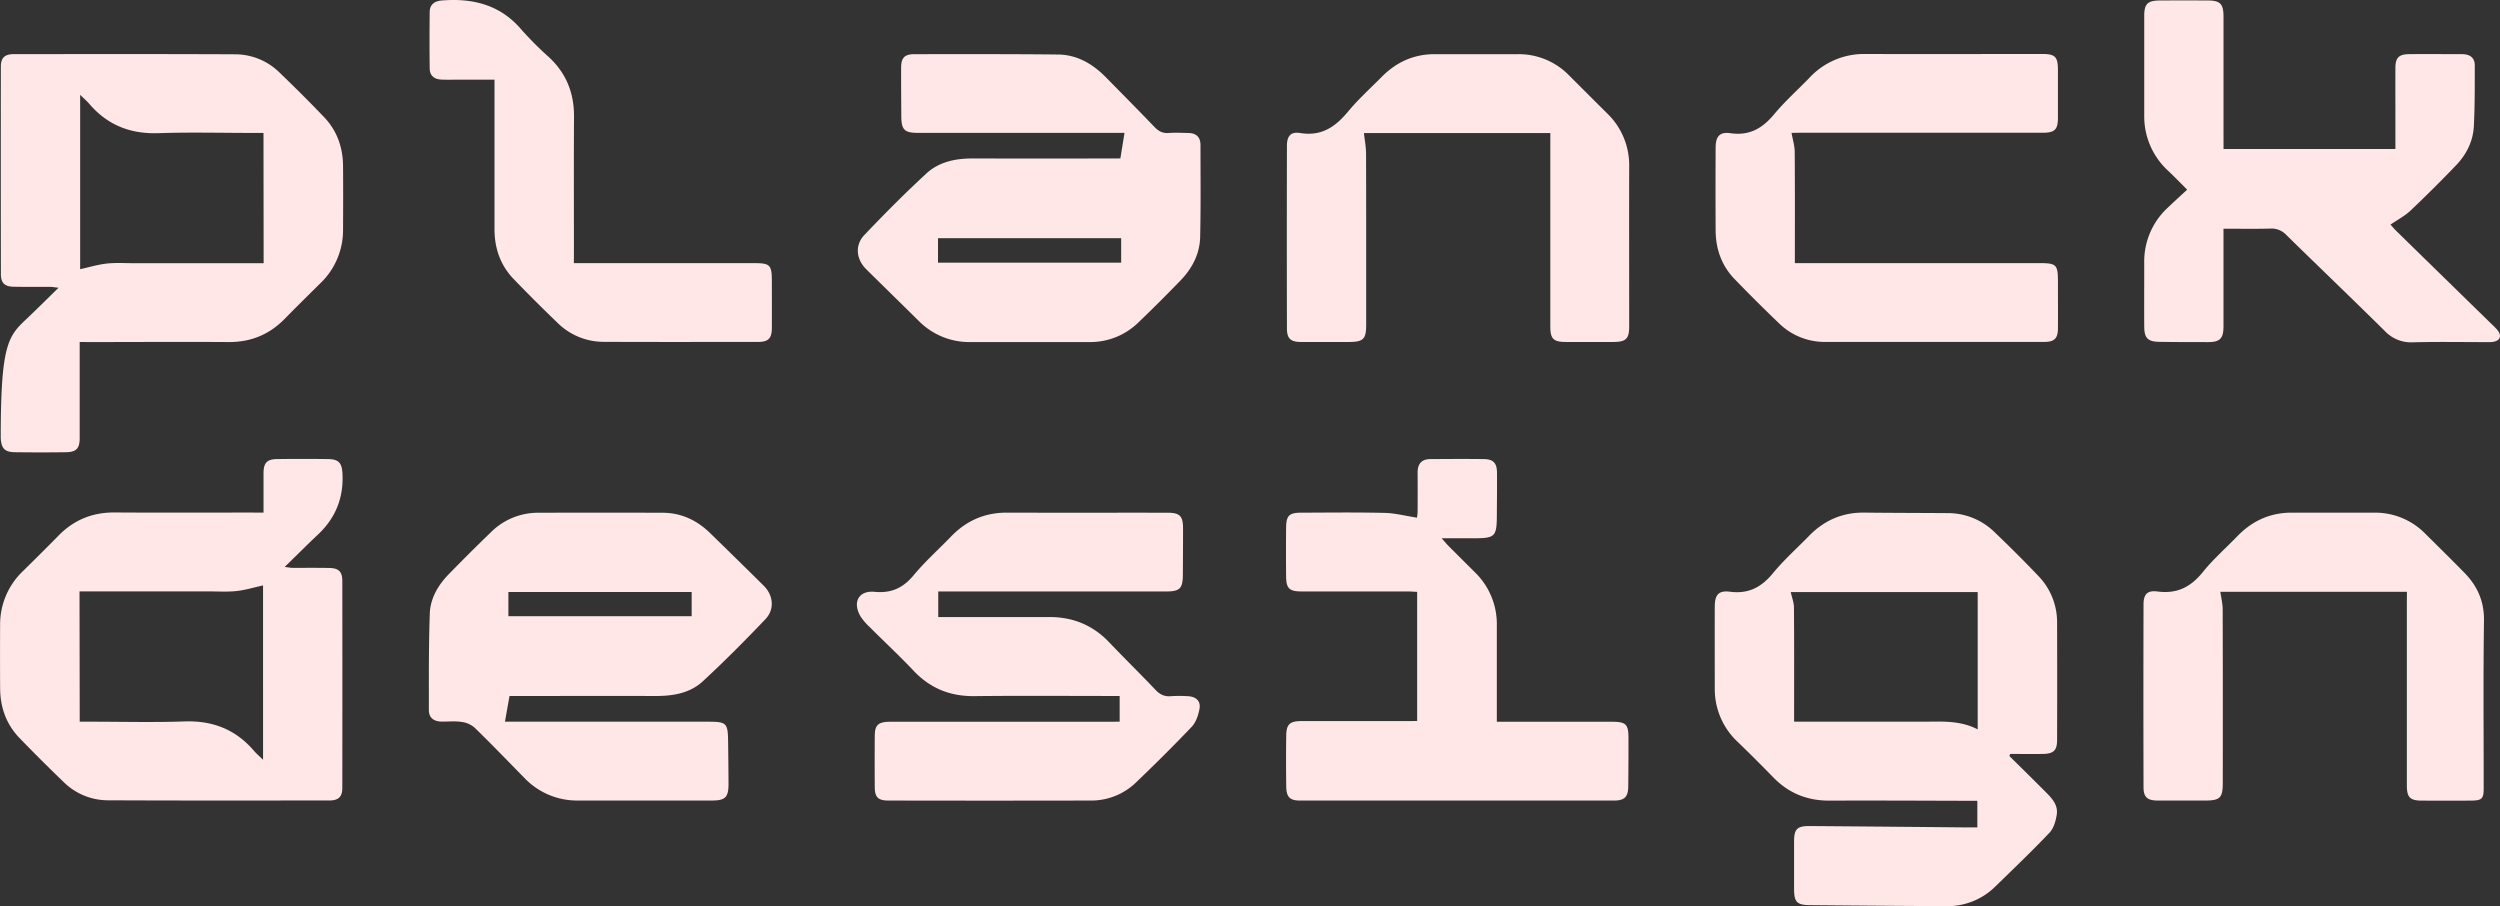
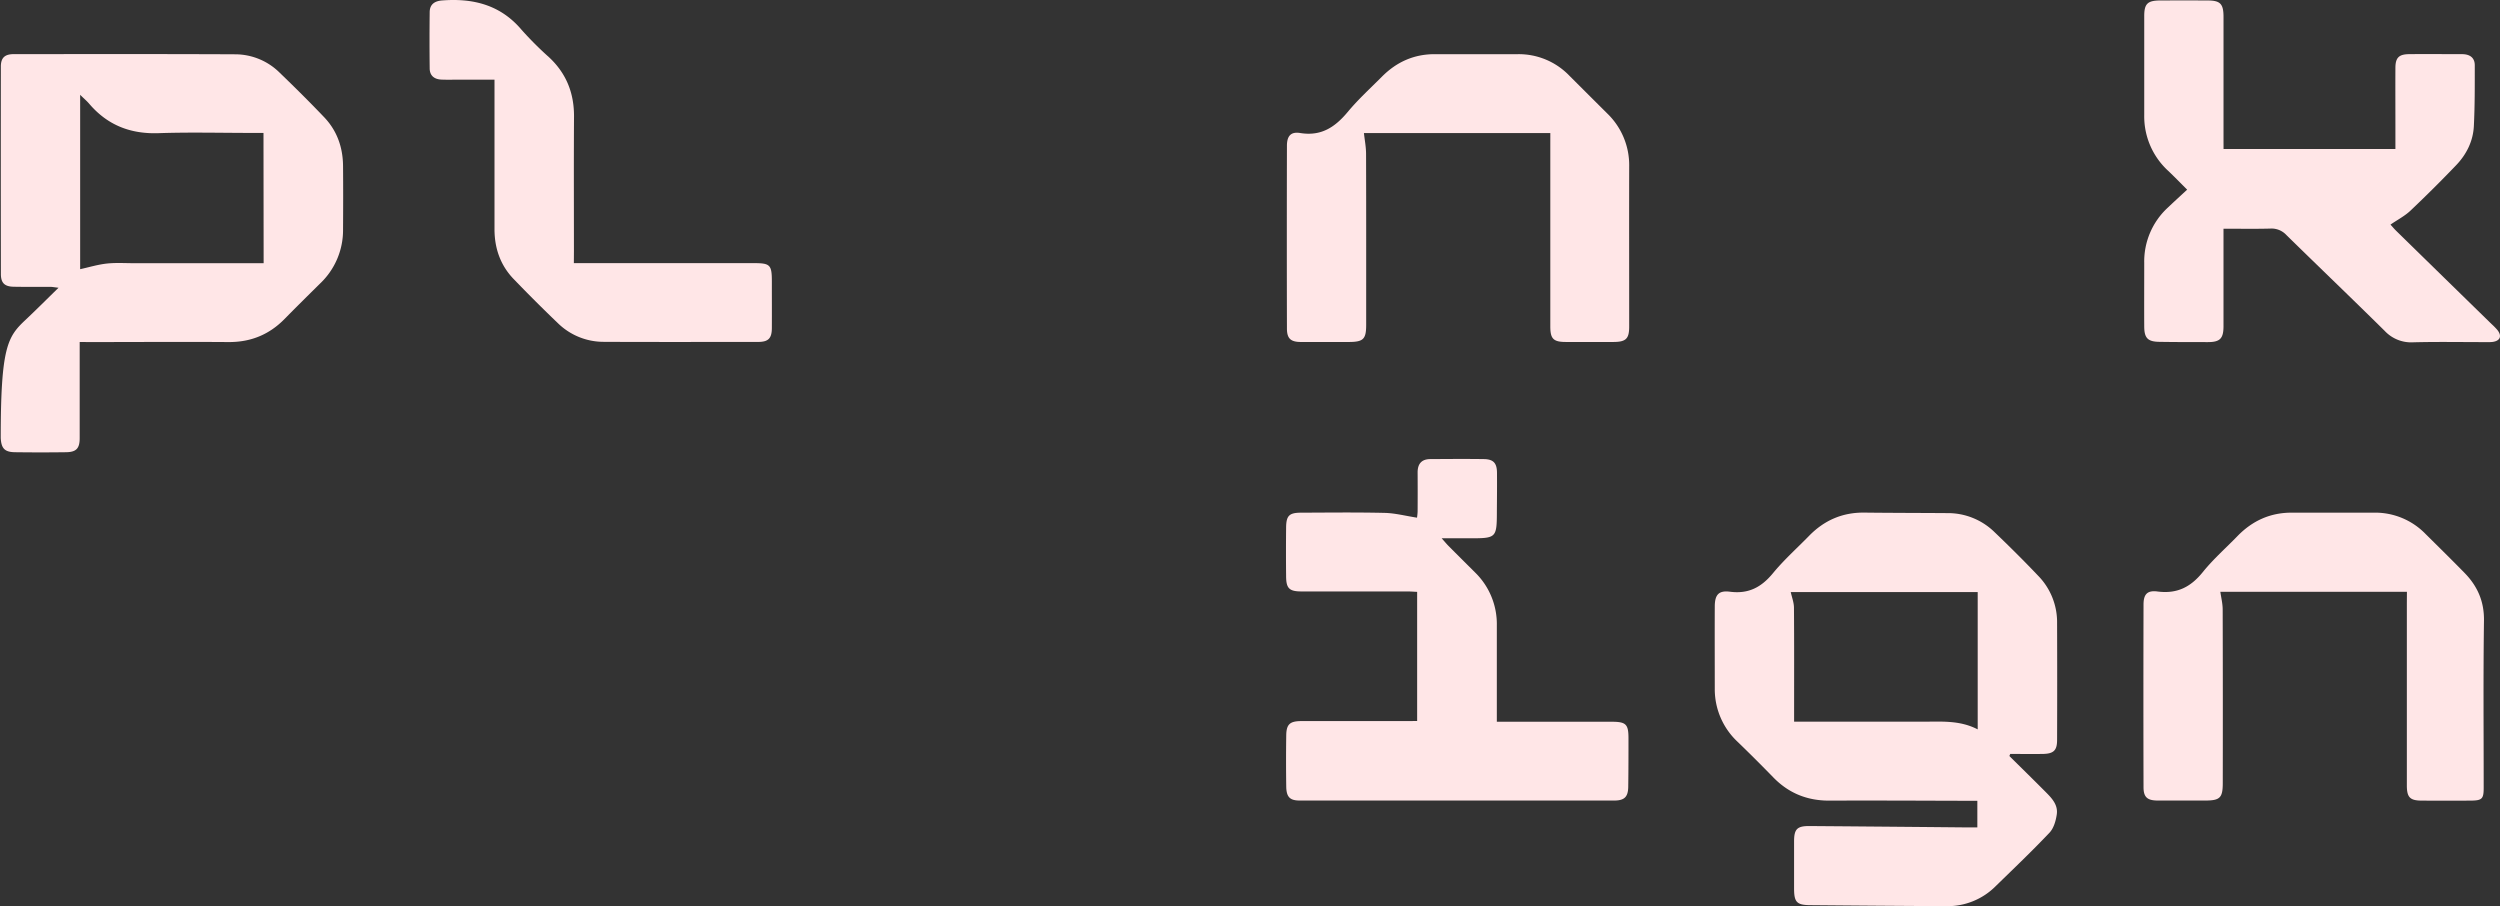
<svg xmlns="http://www.w3.org/2000/svg" viewBox="0 0 1370.08 496.61">
  <rect x="0" y="0" width="1370.08" height="496.61" fill="#333333" stroke="none" />
  <defs>
    <style>.cls-1{fill:#ffe6e7;}</style>
  </defs>
  <g id="Layer_2" data-name="Layer 2">
    <g id="Layer_1-2" data-name="Layer 1">
      <path class="cls-1" d="M1101.2,414.32c6.45,6.38,12.92,12.72,19.32,19.15,3.54,3.55,7.43,7.29,6.67,12.75-.49,3.54-1.67,7.66-4,10.13-9.48,10-19.48,19.55-29.37,29.17a37.25,37.25,0,0,1-27,11.09q-37.47-.21-74.94-.56c-7.2-.07-8.65-1.69-8.67-9q0-13,0-25.9c0-6.83,1.66-8.5,8.58-8.45q42.46.33,84.93.74c2.16,0,4.32,0,6.93,0V438.86h-5.6c-25.15-.05-50.29-.21-75.44-.09-12.19.05-22.38-4.07-30.84-12.79q-9.56-9.84-19.43-19.37a39.48,39.48,0,0,1-12.59-29.34c0-14.94-.07-29.89,0-44.83,0-6.42,2.07-9,8.39-8.15,10.17,1.3,17.2-2.51,23.5-10.16,6-7.29,13.13-13.65,19.75-20.43,8.31-8.54,18.32-12.92,30.34-12.78,15.15.18,30.31.17,45.46.28A36.54,36.54,0,0,1,1093,291.56c8.17,7.81,16.2,15.79,24,24a36.33,36.33,0,0,1,10.35,25.69q.12,32.13,0,64.25c0,5.79-1.88,7.59-7.89,7.68s-11.85,0-17.78,0C1101.53,413.55,1101.37,413.94,1101.2,414.32Zm-17.36-14.59V324.48H981.39c.63,2.9,1.73,5.69,1.76,8.48.15,18.92.08,37.84.08,56.76v5.79h6q32,0,63.93,0C1063.44,395.54,1073.84,394.52,1083.84,399.73Z" />
-       <path class="cls-1" d="M144.42,280.93c0-7.75,0-14.71,0-21.67.05-5.6,1.89-7.6,7.42-7.67q14-.19,28,0c5.79.08,7.54,2.16,7.84,7.89.7,13.26-3.73,24.37-13.43,33.48-5.93,5.58-11.68,11.36-18.24,17.75,2.19.25,3.39.5,4.59.5,6.66,0,13.32-.07,20,.06,5,.1,7,2.08,7,7q.07,56.79,0,113.57c0,4.85-2.12,6.85-7.15,6.85-40.48,0-81,.1-121.43-.1a34.65,34.65,0,0,1-24.31-10.17q-12.22-11.76-24-23.94C3.45,397,.16,387.69.07,377.33,0,365.71,0,354.09.06,342.46A40.26,40.26,0,0,1,12.56,313c6.51-6.42,13-12.83,19.42-19.38,8.48-8.69,18.65-12.86,30.85-12.77,25,.17,50,.05,75,.05ZM43.69,395.51h6c17.16,0,34.33.45,51.47-.14,15.43-.52,28,4.39,38,16.08,1.31,1.53,2.88,2.85,5,4.94V320.83c-4.92,1.08-9.7,2.55-14.58,3.08s-10,.2-15,.2h-71Z" />
      <path class="cls-1" d="M43.67,187.43c0,7.75,0,45.77,0,52.73,0,5.6-1.89,7.59-7.42,7.67q-14,.19-28,0C2.46,247.76.7,245.68.4,240c0-49.65,3.74-55.43,13.44-64.55,5.93-5.58,11.68-11.35,18.24-17.75-2.2-.25-3.39-.49-4.59-.5-6.66,0-13.32.08-20-.06-5-.09-7-2.08-7-7Q.4,93.3.47,36.51c0-4.85,2.12-6.84,7.15-6.85,40.48,0,80.95-.09,121.43.1a34.69,34.69,0,0,1,24.31,10.17c8.14,7.84,16.18,15.81,24,24C184.64,71.4,187.93,80.66,188,91c.1,11.63.08,23.25,0,34.87a40.23,40.23,0,0,1-12.5,29.43c-6.51,6.43-13,12.84-19.43,19.38-8.47,8.69-18.64,12.86-30.84,12.78-25-.18-50,0-75,0ZM144.4,72.85h-6c-17.16,0-34.33-.45-51.47.13-15.43.53-28-4.38-38-16.07-1.31-1.54-2.88-2.86-5-4.95v95.56c4.92-1.08,9.7-2.54,14.58-3.08s10-.2,15-.2q32.73,0,65.47,0h5.5Z" />
-       <path class="cls-1" d="M279.24,381.42c-.93,5.18-1.68,9.43-2.51,14.09h111c10.59,0,11.17.58,11.31,11.37.09,7.64.19,15.28.21,22.92,0,7.05-1.8,8.9-8.8,8.91-24.49,0-49,0-73.47,0a39.78,39.78,0,0,1-29.55-12.33c-9.1-9.25-18.08-18.61-27.38-27.65a13.8,13.8,0,0,0-7.27-3.12c-3.58-.52-7.31-.08-11-.17-4.1-.11-6.77-2.1-6.75-6.36,0-17.6-.1-35.21.51-52.79.29-8.37,4.52-15.57,10.36-21.57q11.31-11.62,23-22.91A36.56,36.56,0,0,1,295,281q34-.09,68,0c10.15,0,18.79,4,26,11q14.85,14.44,29.55,29c5.3,5.26,6.08,12.94.89,18.37-11.12,11.67-22.5,23.13-34.34,34.06-7,6.47-16.2,8-25.64,8-24.82-.08-49.64,0-74.47,0Zm-.62-43.71H379.05V324.42H278.62Z" />
-       <path class="cls-1" d="M613.61,395.51V381.42h-2.5c-25.65,0-51.31-.21-77,.08-13.33.16-24.26-4.22-33.41-13.89-7.77-8.21-16.06-15.93-24.05-23.93a30.89,30.89,0,0,1-5.13-6c-4.4-7.72-.93-14.16,7.74-13.34,9.19.88,15.64-2.09,21.45-9.1,6.25-7.52,13.63-14.1,20.44-21.16,8.4-8.71,18.49-13.18,30.71-13.14,29.31.1,58.63,0,87.94.05,6.82,0,8.55,1.82,8.55,8.61,0,8.3-.06,16.6-.1,24.9,0,8.14-1.55,9.65-9.56,9.66H514.2v14h4.68c18.65,0,37.31.07,56,0,13-.07,24,4.39,33,13.85,8.38,8.79,17.06,17.28,25.41,26.09,2.38,2.51,4.84,3.7,8.29,3.44a75.13,75.13,0,0,1,9.49,0c4.42.23,7.13,2.69,6.27,7.07-.66,3.41-1.93,7.27-4.24,9.7-10,10.48-20.25,20.66-30.7,30.66a35.22,35.22,0,0,1-25,9.75q-55.23.12-110.44,0c-5.73,0-7.53-1.76-7.56-7.36q-.11-13.95,0-27.9c0-6.22,1.86-7.91,8.66-7.92q54.46,0,108.93,0Z" />
      <path class="cls-1" d="M776.64,395.13V324.36c-1.86-.08-3.61-.23-5.36-.23q-29,0-58,0c-6.65,0-8.39-1.63-8.45-8.14q-.14-13.44,0-26.9c.06-6.42,1.68-8.09,8-8.12,15.33-.06,30.66-.25,46,.11,5.72.13,11.41,1.65,17.74,2.62a30.34,30.34,0,0,0,.33-3.41q.07-10.71,0-21.42c0-4.65,2.16-7.23,6.89-7.27,9.83-.06,19.66-.14,29.49,0,5.2.09,7.09,2.23,7.12,7.49.05,6.81,0,13.61-.06,20.42C820.3,295,820.3,295,805,295H790.08c1.69,1.89,2.66,3.09,3.75,4.19,4.81,4.84,9.65,9.64,14.48,14.46a39.51,39.51,0,0,1,12,29.11q0,23.41,0,46.84v5.94h5.85q28.5,0,57,0c8,0,9.32,1.31,9.3,9.25,0,8.8,0,17.61-.13,26.41-.08,5.5-2.08,7.51-7.6,7.52q-86.22,0-172.44,0c-5.43,0-7.31-1.95-7.39-7.73q-.2-14,0-27.9c.07-6.12,1.92-7.89,8.26-7.91,19.16-.06,38.32,0,57.48,0Z" />
      <path class="cls-1" d="M1319.07,324.31H1216.82c.46,3.31,1.27,6.47,1.28,9.64q.14,47.58.05,95.15c0,8.11-1.5,9.61-9.56,9.62-8.66,0-17.32,0-26,0-5.74,0-7.85-1.79-7.87-7.25q-.13-50.06,0-100.13c0-5.62,2-7.93,7.7-7.18,10.67,1.41,18.21-2.46,24.81-10.66,5.7-7.09,12.67-13.18,19-19.73,8.17-8.4,18-12.87,29.83-12.82,15,.06,30,0,45,0a38.48,38.48,0,0,1,28.25,11.71c7.07,7,14.19,14,21.19,21.15,7.16,7.27,10.94,15.64,10.8,26.28-.43,30.55-.15,61.11-.16,91.67,0,6-.86,6.92-6.88,7q-13.48.09-27,0c-6.5,0-8.23-1.77-8.23-8.35q0-49.83,0-99.64Z" />
-       <path class="cls-1" d="M614,86.82l2.27-14H503.32c-7.73,0-9.33-1.59-9.38-9.32-.05-8.8-.12-17.6-.09-26.4,0-5.33,1.85-7.4,7.1-7.41,26.31,0,52.63-.1,78.94.19,10.53.12,19.06,5.22,26.3,12.61,8.84,9,17.78,18,26.51,27.11,2.25,2.34,4.51,3.53,7.81,3.28,3.47-.26,7-.08,10.48,0,4.39,0,6.92,2.07,6.92,6.64,0,16.76.2,33.54-.18,50.3-.2,9.11-4.19,17-10.5,23.6q-11.43,11.85-23.3,23.25a37.75,37.75,0,0,1-27.12,10.79q-32.47,0-65,0a38.87,38.87,0,0,1-28.31-11.59c-9.59-9.45-19.23-18.87-28.8-28.34-5.47-5.4-6.33-13.17-1-18.75,11-11.55,22.25-22.89,34-33.72,6.83-6.3,15.77-8.22,25.06-8.21q38,.06,76,0Zm.43,57.12v-13.4H514.06v13.4Z" />
      <path class="cls-1" d="M1218.57,81.64h94.19v-13c0-10.47-.06-20.93,0-31.39,0-5.63,1.89-7.51,7.49-7.57,9.66-.11,19.32,0,29,0,4.1,0,7,1.78,7,6.07,0,11.12.06,22.25-.5,33.35-.4,8.2-4,15.46-9.64,21.37q-12.24,12.79-25.13,25c-3.08,2.91-7,4.93-10.92,7.62.92,1,1.91,2.21,3,3.29q26.21,25.65,52.46,51.27a35,35,0,0,1,3.13,3.2c2.63,3.33,1.53,6-2.72,6.55a29.46,29.46,0,0,1-4,.09c-13.16,0-26.32-.24-39.48.11a19.84,19.84,0,0,1-15.54-6.24c-17.86-17.65-36-35-53.94-52.6a11.06,11.06,0,0,0-8.8-3.49c-8.31.22-16.62.07-25.62.07v5.64q0,23.93,0,47.83c0,6.73-1.94,8.67-8.54,8.67-8.83,0-17.66,0-26.49-.14-6.43-.07-8.37-2-8.41-8.34-.07-11.62,0-23.25,0-34.87A40.1,40.1,0,0,1,1188,113.81c3.37-3.2,6.8-6.33,10.63-9.88-3.81-3.79-7-7.08-10.31-10.23a40.45,40.45,0,0,1-13.21-30.62c0-18.1,0-36.2,0-54.3,0-6.73,1.84-8.48,8.69-8.52q13-.06,26,0c7,0,8.76,1.82,8.76,9q0,33.38,0,66.75Z" />
-       <path class="cls-1" d="M981.82,72.82c.62,3.55,1.71,7,1.74,10.38.16,20.07.08,40.15.08,61h134c9.41,0,10.18.8,10.18,10.31,0,8.47.06,16.93,0,25.4,0,5.56-1.94,7.48-7.54,7.48q-60,0-119.91,0A35.77,35.77,0,0,1,975,177.22q-12.43-11.9-24.39-24.28c-7.15-7.39-10.34-16.51-10.39-26.7q-.12-22.67,0-45.32c0-6.1,2.17-8.77,8.11-7.92,10.43,1.49,17.51-2.64,23.92-10.34,5.93-7.14,12.93-13.38,19.41-20.07a40.76,40.76,0,0,1,30.76-13c32.31.11,64.62,0,96.93,0,6.94,0,8.44,1.59,8.46,8.57,0,8.8,0,17.6,0,26.4,0,6.49-1.75,8.19-8.34,8.19q-66.45,0-132.9,0Z" />
      <path class="cls-1" d="M849.63,72.94H747.48c.41,3.8,1.16,7.57,1.17,11.35.1,31.21.06,62.43.06,93.65,0,8-1.53,9.47-9.7,9.48-8.66,0-17.32.05-26,0-5.64,0-7.72-1.85-7.73-7.37q-.12-50.07,0-100.14c0-5.37,2.12-7.87,7.32-7,11.45,1.84,19-3.19,25.95-11.5,5.71-6.88,12.43-13,18.74-19.34,8-8.07,17.55-12.39,29-12.38q22.74,0,45.48,0A38.46,38.46,0,0,1,860,41.42q10.41,10.41,20.85,20.79a39.32,39.32,0,0,1,12,29.06c-.07,29.22,0,58.45,0,87.68,0,6.72-1.78,8.44-8.65,8.46q-13,.06-26,0c-6.87,0-8.58-1.69-8.58-8.5q0-50.07,0-100.13Z" />
      <path class="cls-1" d="M314.49,144.21h6.39q46.22,0,92.44,0c8.72,0,9.67,1,9.68,9.8,0,8.63.05,17.27,0,25.9-.05,5.56-1.94,7.47-7.54,7.48-28.15,0-56.3.08-84.44-.05a35.85,35.85,0,0,1-25.3-10.25q-12.24-11.73-24-23.94C274.25,145.51,271,136.1,271,125.54q0-37.85,0-75.7V43.67H249.93c-2.66,0-5.33.07-8-.05-3.87-.17-6.4-2.09-6.45-6.11q-.18-15.43,0-30.88c.05-4.25,2.71-6.07,6.79-6.38,17-1.32,32,2.41,43.54,16.05A187.06,187.06,0,0,0,301,31.48c9.42,8.84,13.66,19.64,13.58,32.48-.16,24.57-.05,49.14-.05,73.72Z" />
    </g>
  </g>
</svg>